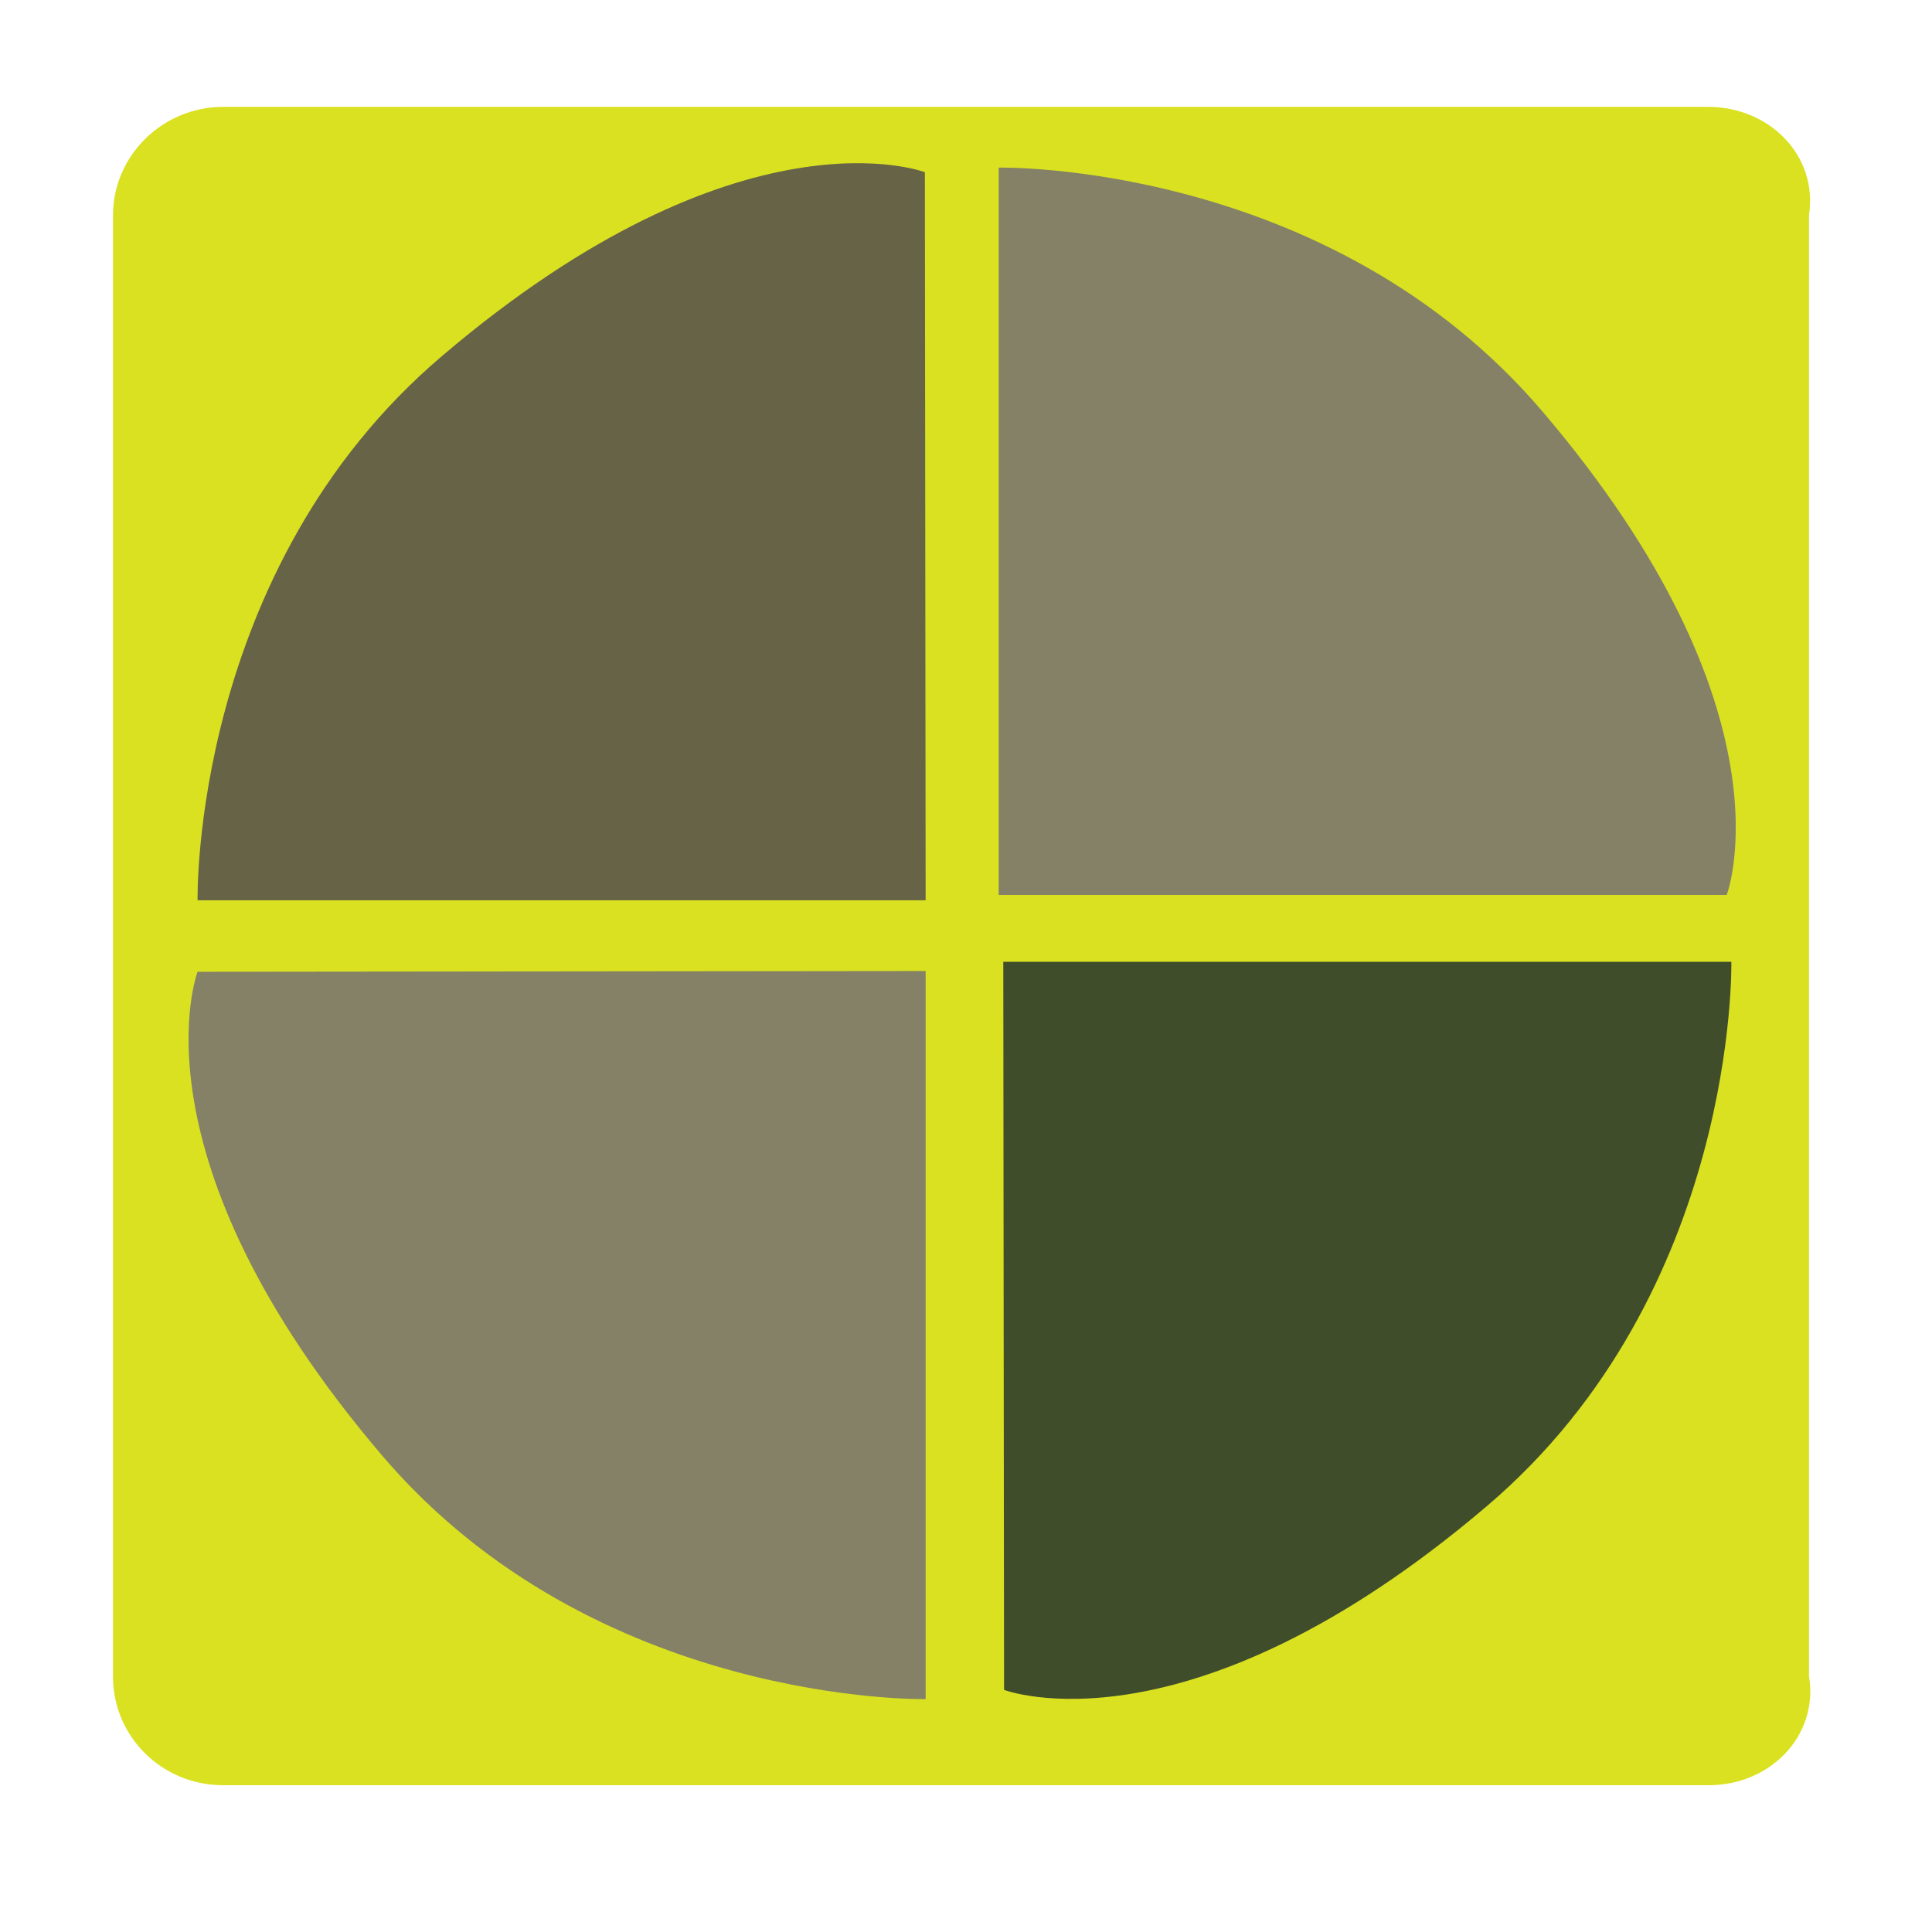
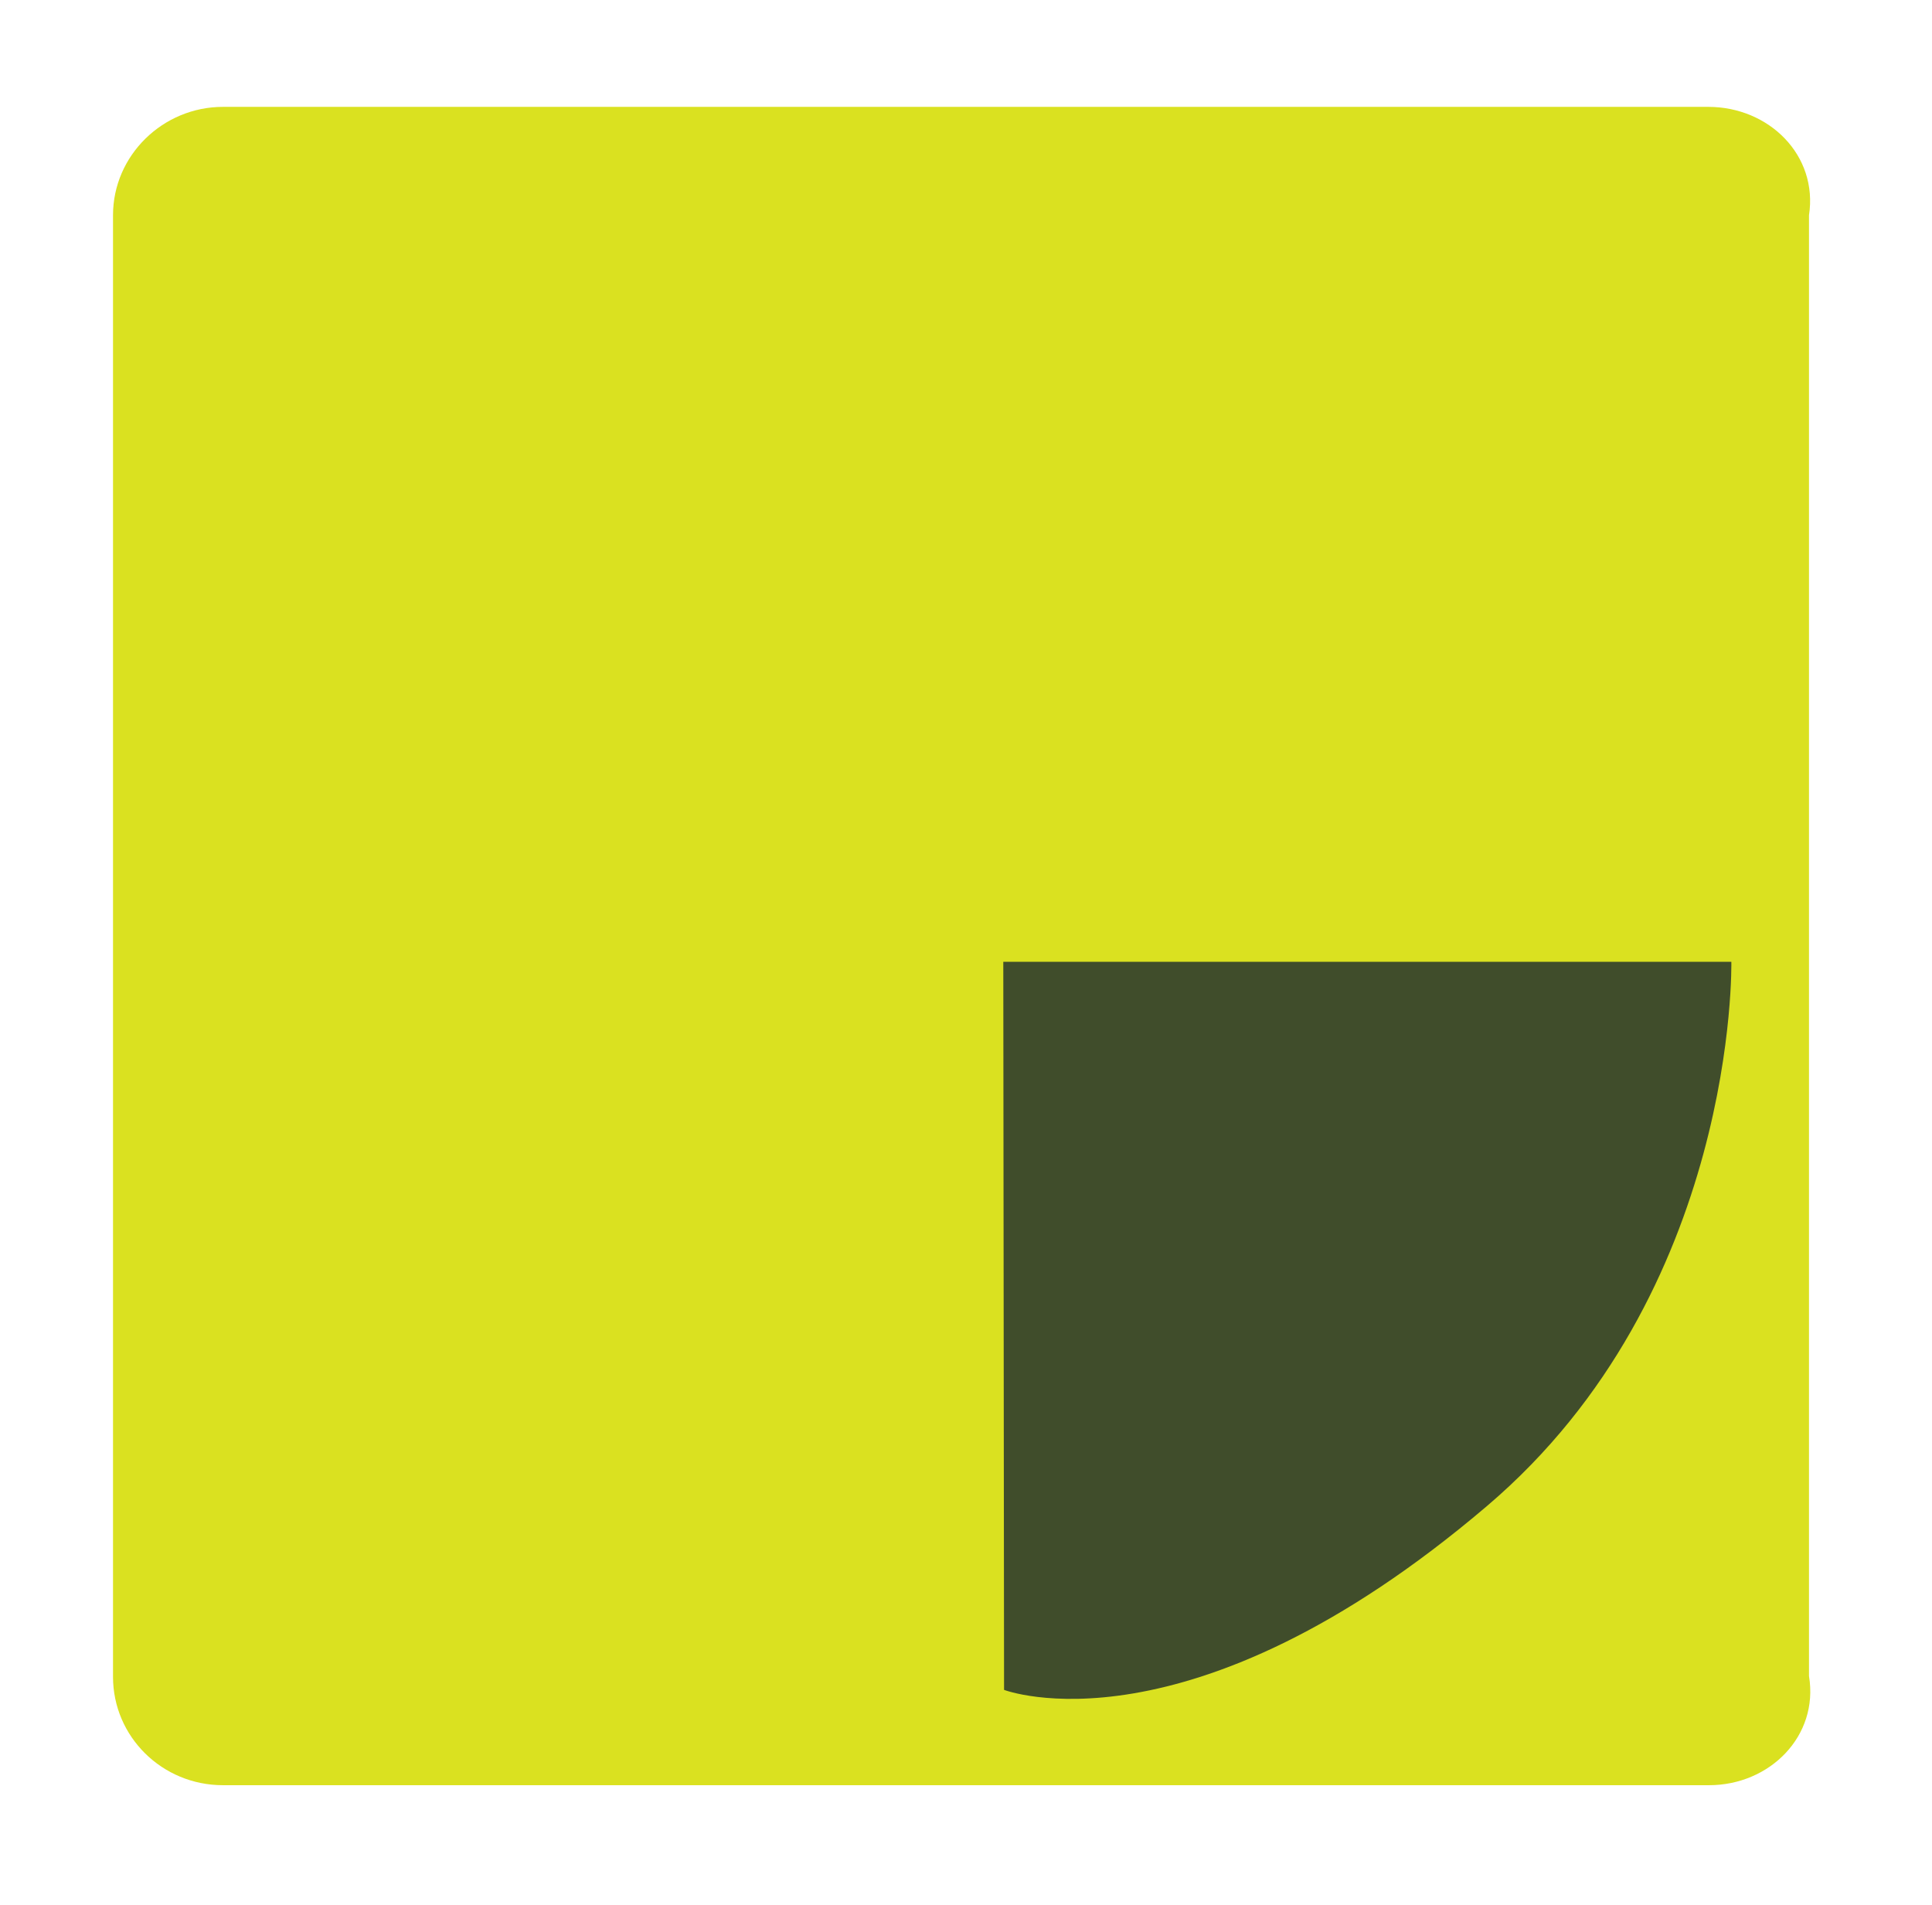
<svg xmlns="http://www.w3.org/2000/svg" version="1.1" id="Layer_1" x="0" y="0" viewBox="0 0 251.3 247.8" xml:space="preserve">
  <style>.st1{fill:#848166}</style>
  <path d="M222.3 232.2H29c-7.9 0-14.3-6.3-14.3-14.1V28c0-7.8 6.5-14.1 14.3-14.1h193.2c7.9 0 14.3 6.3 13.1 14.1v190c1.3 7.8-5.1 14.2-13 14.2z" fill="#dae120" />
-   <path class="st1" d="M120.4 126.3V221s-43 .9-70.8-31.8c-33.1-38.9-23.9-62.8-23.9-62.8l94.7-.1zM129.9 116.5V21.8s43-.9 70.8 31.8c33.1 38.9 23.9 62.8 23.9 62.8h-94.7v.1z" />
-   <path d="M120.4 117.1H25.7s-.9-43 31.8-70.8c38.9-33.1 62.8-23.9 62.8-23.9l.1 94.7z" fill="#666347" />
  <path d="M130.5 125.1h94.7s.9 43-31.8 70.8c-38.9 33.1-62.8 23.9-62.8 23.9l-.1-94.7z" fill="#404d2b" />
</svg>